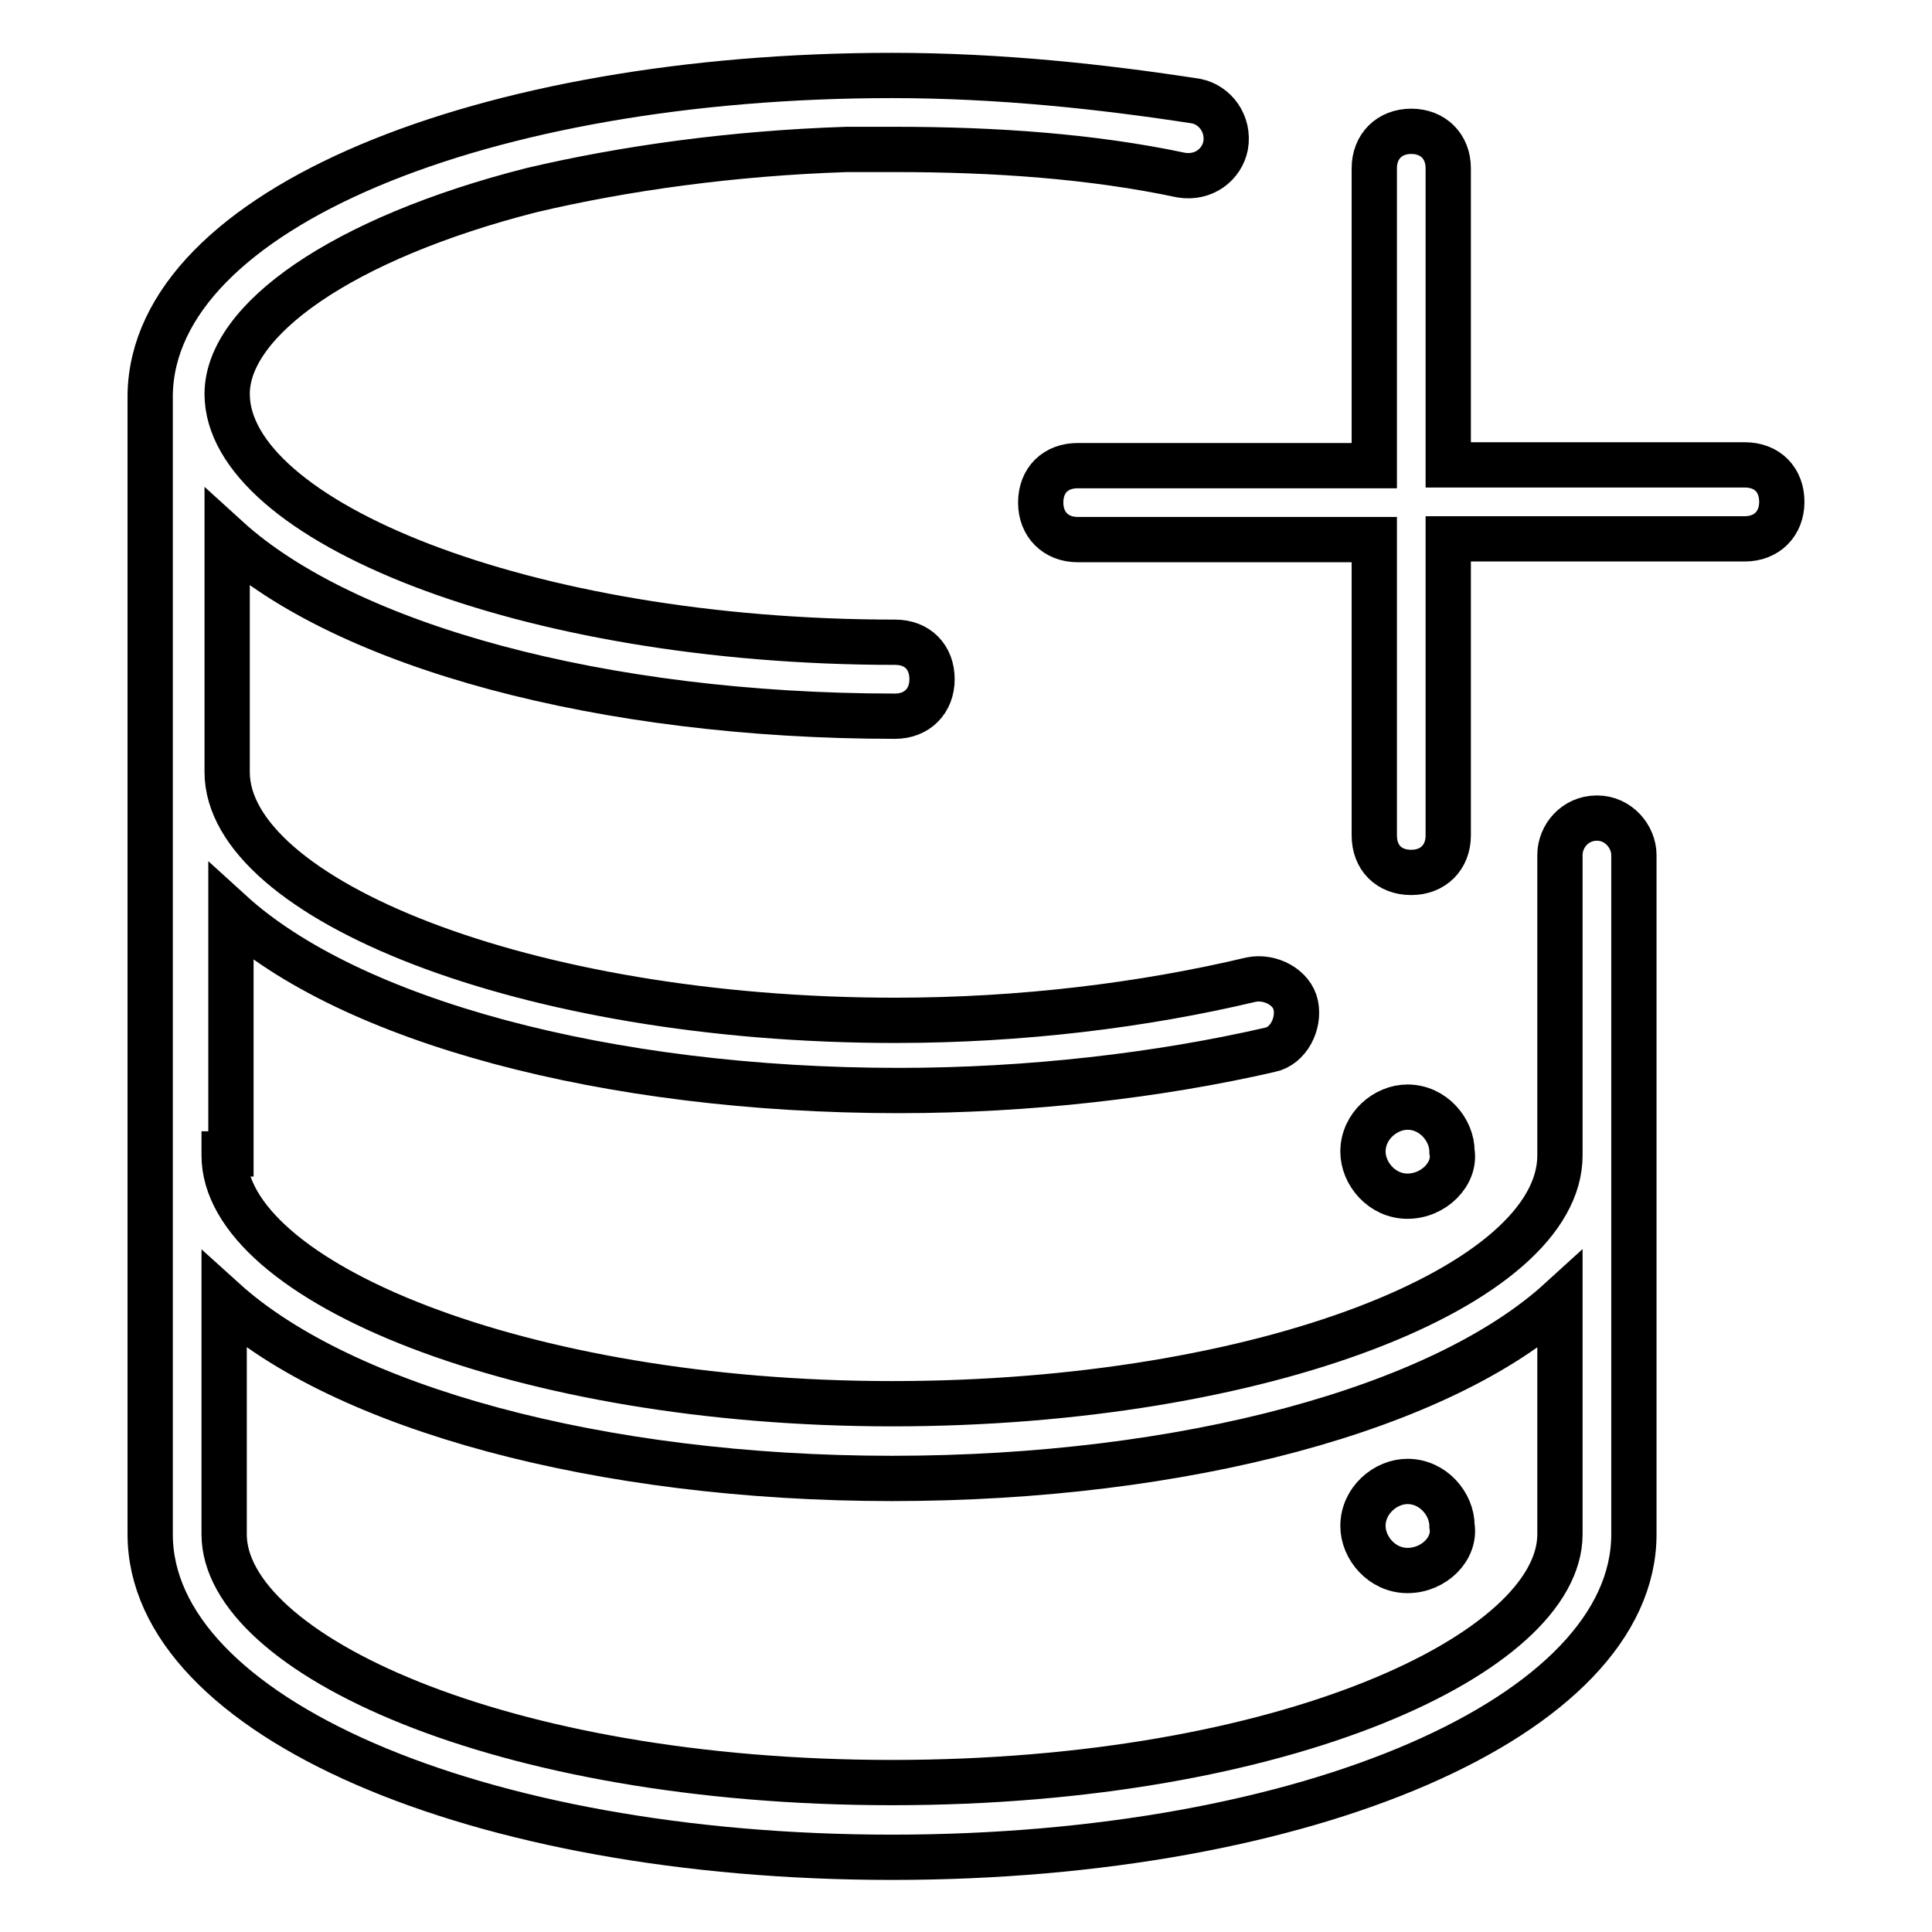
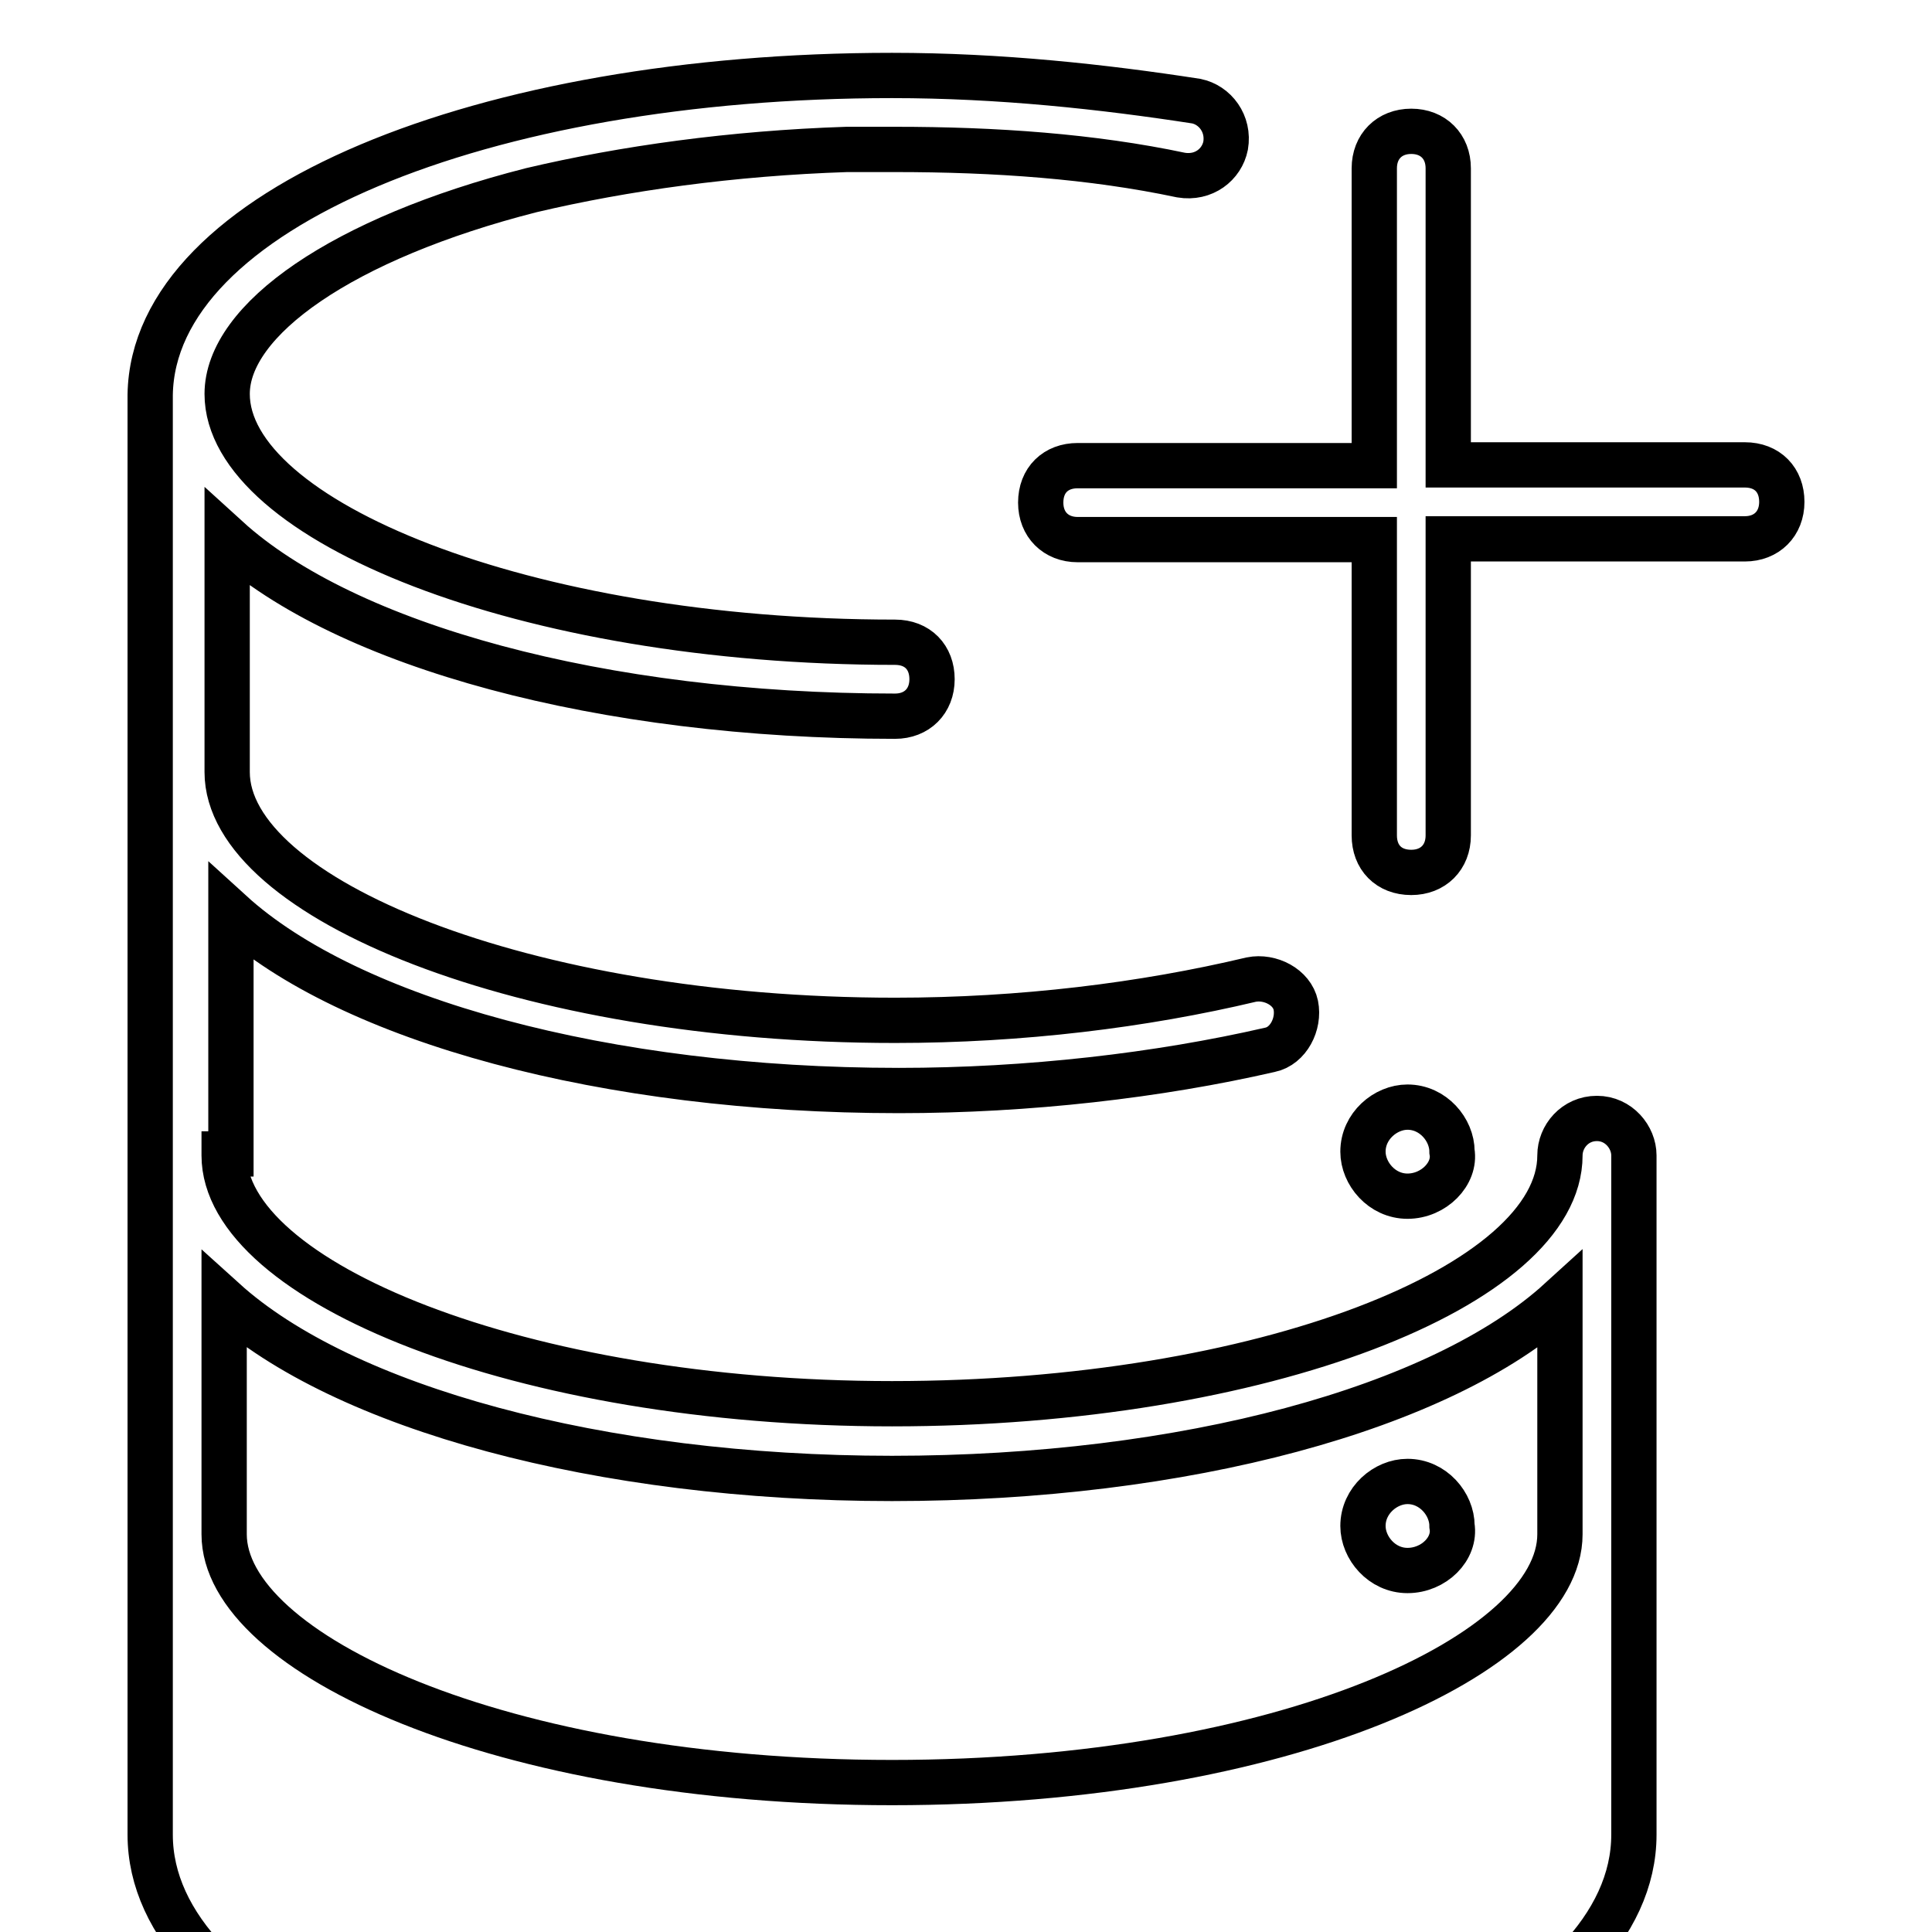
<svg xmlns="http://www.w3.org/2000/svg" version="1.1" x="0px" y="0px" viewBox="0 0 256 256" enable-background="new 0 0 256 256" xml:space="preserve">
  <g>
-     <path stroke-width="6" fill-opacity="0" stroke="#000000" d="M182.1,61.6V22.3c0-2.9,2-4.9,4.9-4.9c2.9,0,4.9,2,4.9,4.9v39.3h39.3c3,0,4.9,2,4.9,4.9 c0,2.9-2,4.9-4.9,4.9h-39.3v39.3c0,2.9-2,4.9-4.9,4.9c-3,0-4.9-2-4.9-4.9V71.5h-39.3c-2.9,0-4.9-2-4.9-4.9c0-3,2-4.9,4.9-4.9H182.1 z M29.7,153.1c0,16.7,39.3,32.9,88.5,32.9c49.2,0,88.5-15.7,88.5-32.9v-39.8c0-2.5,2-4.9,4.9-4.9c2.9,0,4.9,2.5,4.9,4.9v90 c0,24.1-43.3,42.8-98.3,42.8c-55.1,0-98.3-18.7-98.3-42.8V52.3C20.3,27.7,64.1,10,118.2,10c14.3,0,28,1.5,40.3,3.4 c2.5,0.5,4.4,3,3.9,5.9c-0.5,2.5-2.9,4.4-5.9,3.9c-11.8-2.5-24.6-3.4-37.9-3.4h-6.4c-15.2,0.5-29.5,2.5-41.8,5.4 c-25.1,6.4-40.3,17.2-40.3,27c0,16.7,39.3,32.9,88.5,32.9c3,0,4.9,2,4.9,4.9c0,2.9-2,4.9-4.9,4.9c-38.8,0-72.8-9.3-88.5-23.6v31 c0,16.7,39.3,32.9,88.5,32.9c16.7,0,32.9-2,47.2-5.4c2.5-0.5,5.4,1,5.9,3.4c0.5,2.5-1,5.4-3.4,5.9c-14.8,3.4-32,5.4-49.2,5.4 c-38.8,0-72.8-9.3-88.5-23.6v32H29.7z M29.7,172.3v31c0,15.7,36.4,32.9,88.5,32.9s88.5-17.2,88.5-32.9v-31 c-15.7,14.3-49.7,23.6-88.5,23.6S45.4,186.5,29.7,172.3z M186.5,158.5c-3.4,0-5.9-3-5.9-5.9c0-3.4,3-5.9,5.9-5.9 c3.4,0,5.9,3,5.9,5.9C192.9,155.5,190,158.5,186.5,158.5z M186.5,208.1c-3.4,0-5.9-3-5.9-5.9c0-3.4,3-5.9,5.9-5.9 c3.4,0,5.9,3,5.9,5.9C192.9,205.2,190,208.1,186.5,208.1z" />
+     <path stroke-width="6" fill-opacity="0" stroke="#000000" d="M182.1,61.6V22.3c0-2.9,2-4.9,4.9-4.9c2.9,0,4.9,2,4.9,4.9v39.3h39.3c3,0,4.9,2,4.9,4.9 c0,2.9-2,4.9-4.9,4.9h-39.3v39.3c0,2.9-2,4.9-4.9,4.9c-3,0-4.9-2-4.9-4.9V71.5h-39.3c-2.9,0-4.9-2-4.9-4.9c0-3,2-4.9,4.9-4.9H182.1 z M29.7,153.1c0,16.7,39.3,32.9,88.5,32.9c49.2,0,88.5-15.7,88.5-32.9c0-2.5,2-4.9,4.9-4.9c2.9,0,4.9,2.5,4.9,4.9v90 c0,24.1-43.3,42.8-98.3,42.8c-55.1,0-98.3-18.7-98.3-42.8V52.3C20.3,27.7,64.1,10,118.2,10c14.3,0,28,1.5,40.3,3.4 c2.5,0.5,4.4,3,3.9,5.9c-0.5,2.5-2.9,4.4-5.9,3.9c-11.8-2.5-24.6-3.4-37.9-3.4h-6.4c-15.2,0.5-29.5,2.5-41.8,5.4 c-25.1,6.4-40.3,17.2-40.3,27c0,16.7,39.3,32.9,88.5,32.9c3,0,4.9,2,4.9,4.9c0,2.9-2,4.9-4.9,4.9c-38.8,0-72.8-9.3-88.5-23.6v31 c0,16.7,39.3,32.9,88.5,32.9c16.7,0,32.9-2,47.2-5.4c2.5-0.5,5.4,1,5.9,3.4c0.5,2.5-1,5.4-3.4,5.9c-14.8,3.4-32,5.4-49.2,5.4 c-38.8,0-72.8-9.3-88.5-23.6v32H29.7z M29.7,172.3v31c0,15.7,36.4,32.9,88.5,32.9s88.5-17.2,88.5-32.9v-31 c-15.7,14.3-49.7,23.6-88.5,23.6S45.4,186.5,29.7,172.3z M186.5,158.5c-3.4,0-5.9-3-5.9-5.9c0-3.4,3-5.9,5.9-5.9 c3.4,0,5.9,3,5.9,5.9C192.9,155.5,190,158.5,186.5,158.5z M186.5,208.1c-3.4,0-5.9-3-5.9-5.9c0-3.4,3-5.9,5.9-5.9 c3.4,0,5.9,3,5.9,5.9C192.9,205.2,190,208.1,186.5,208.1z" />
  </g>
</svg>